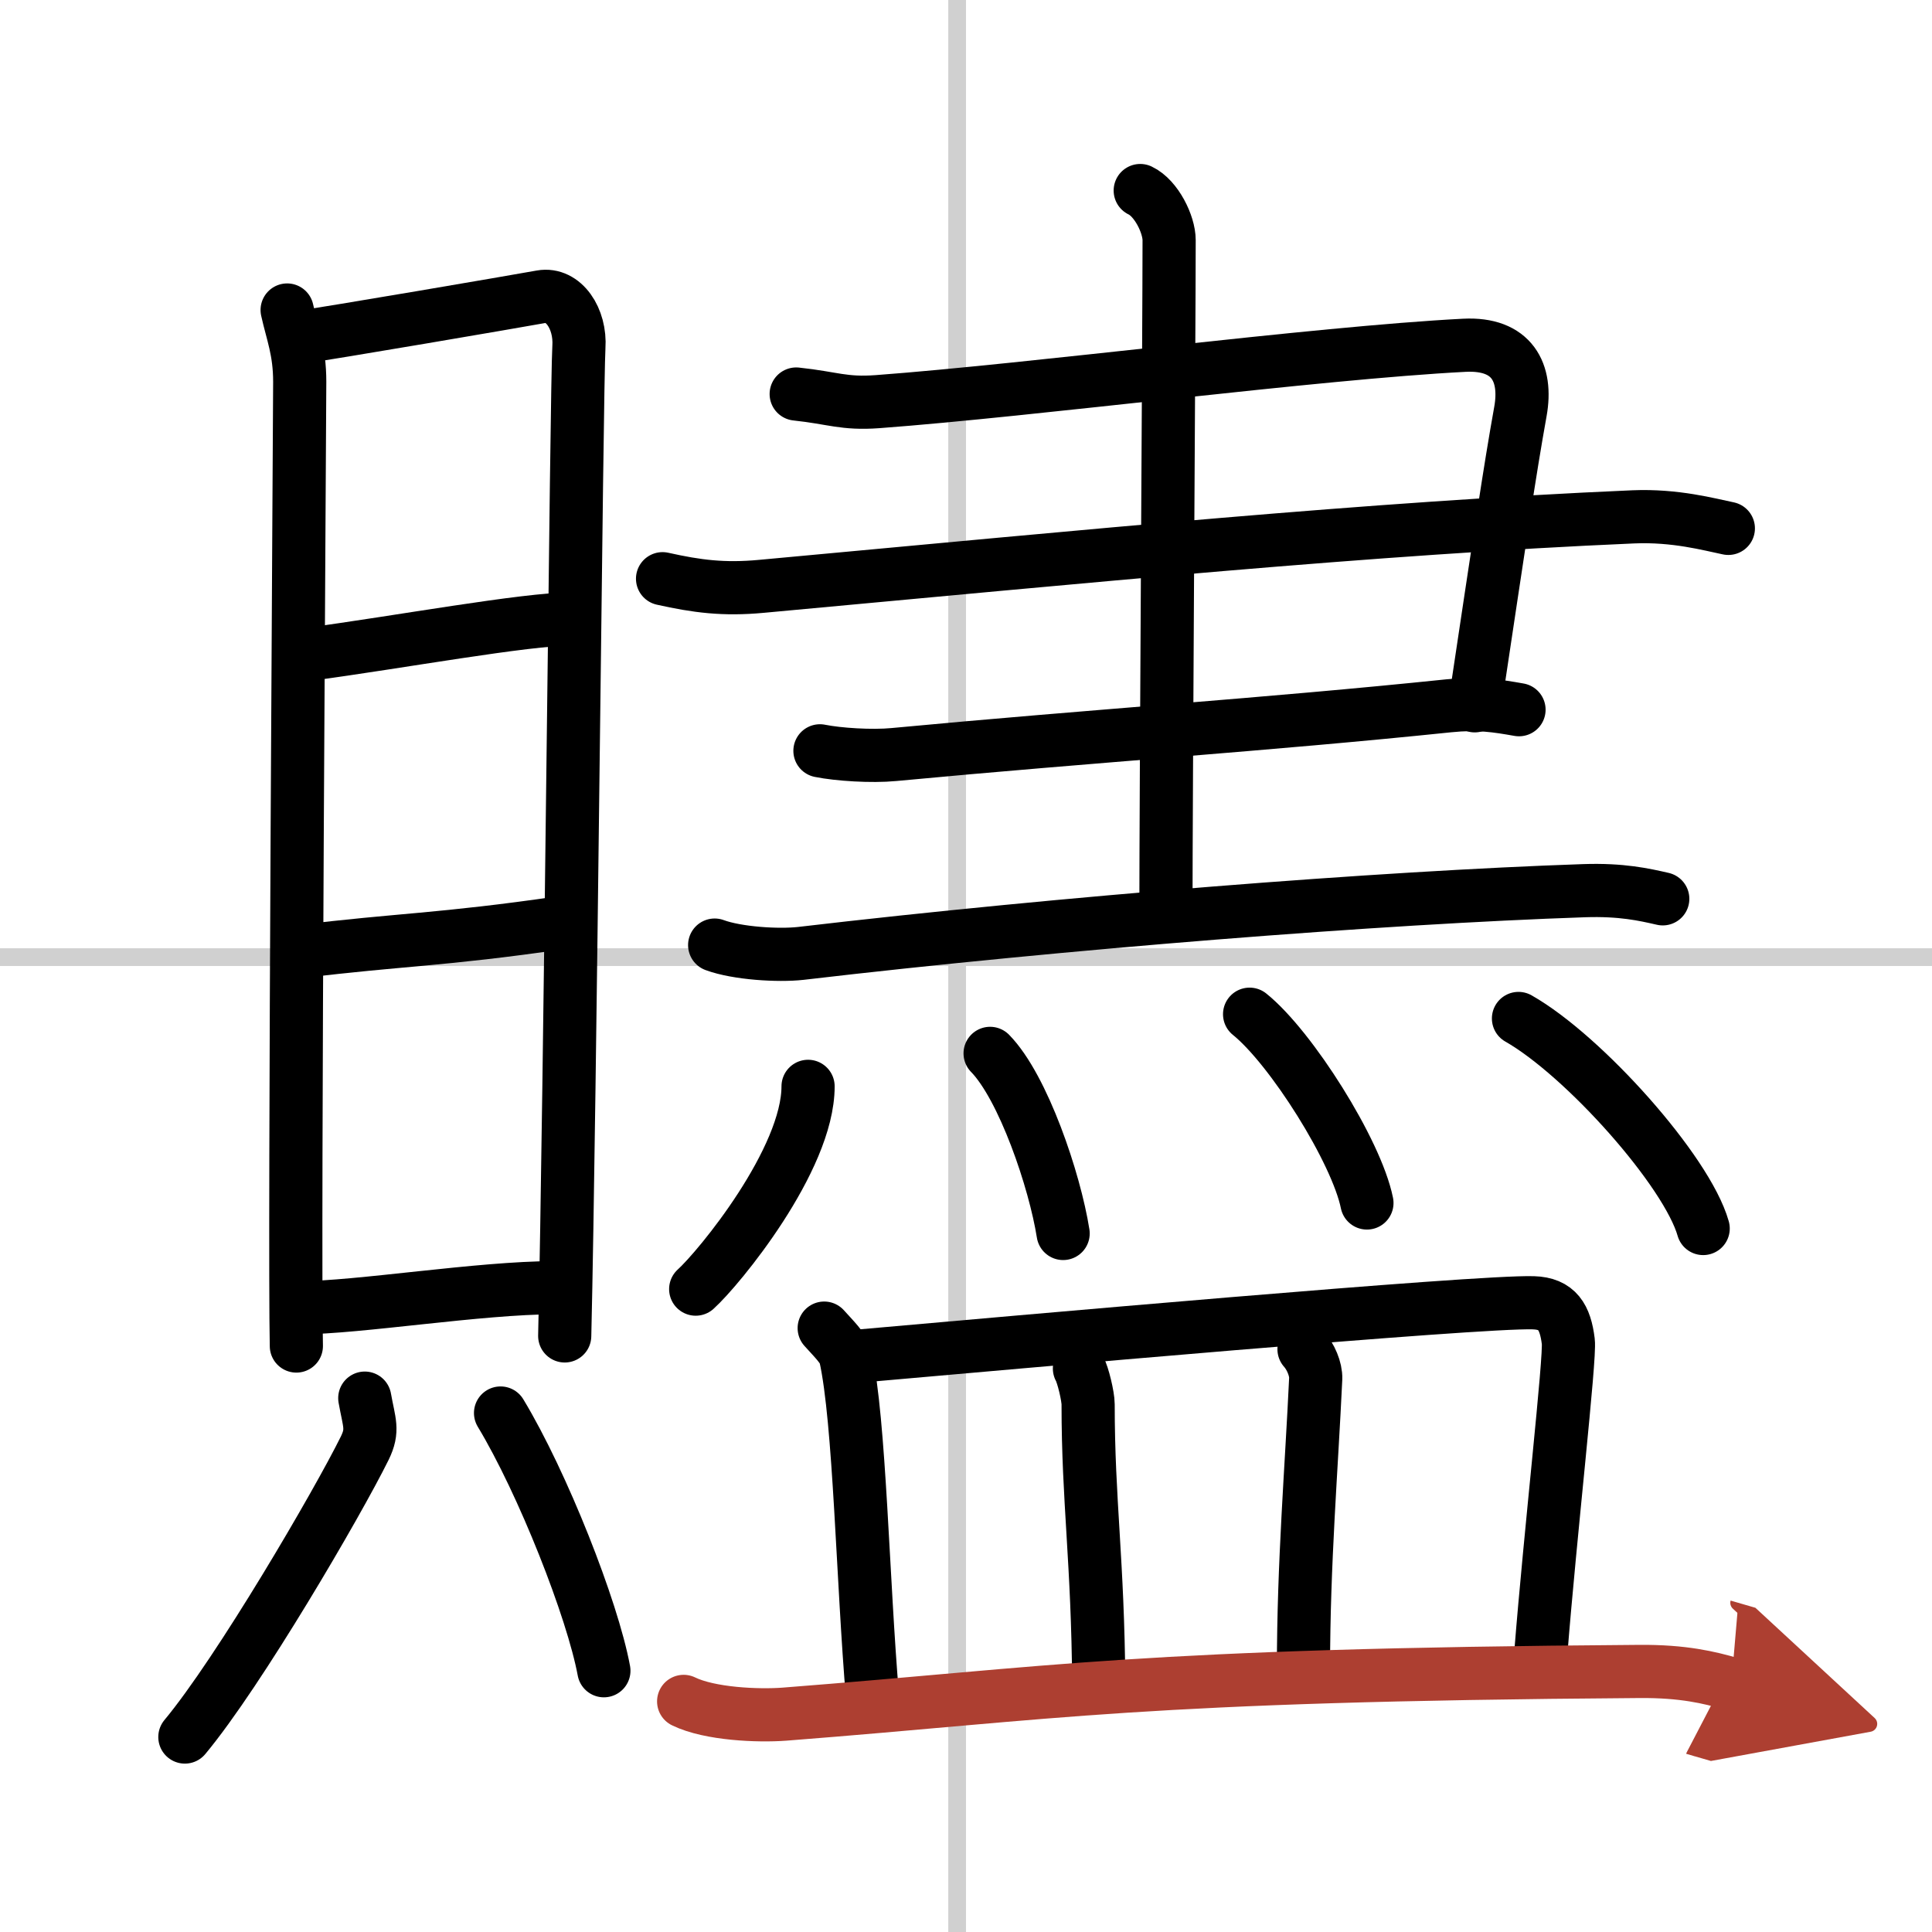
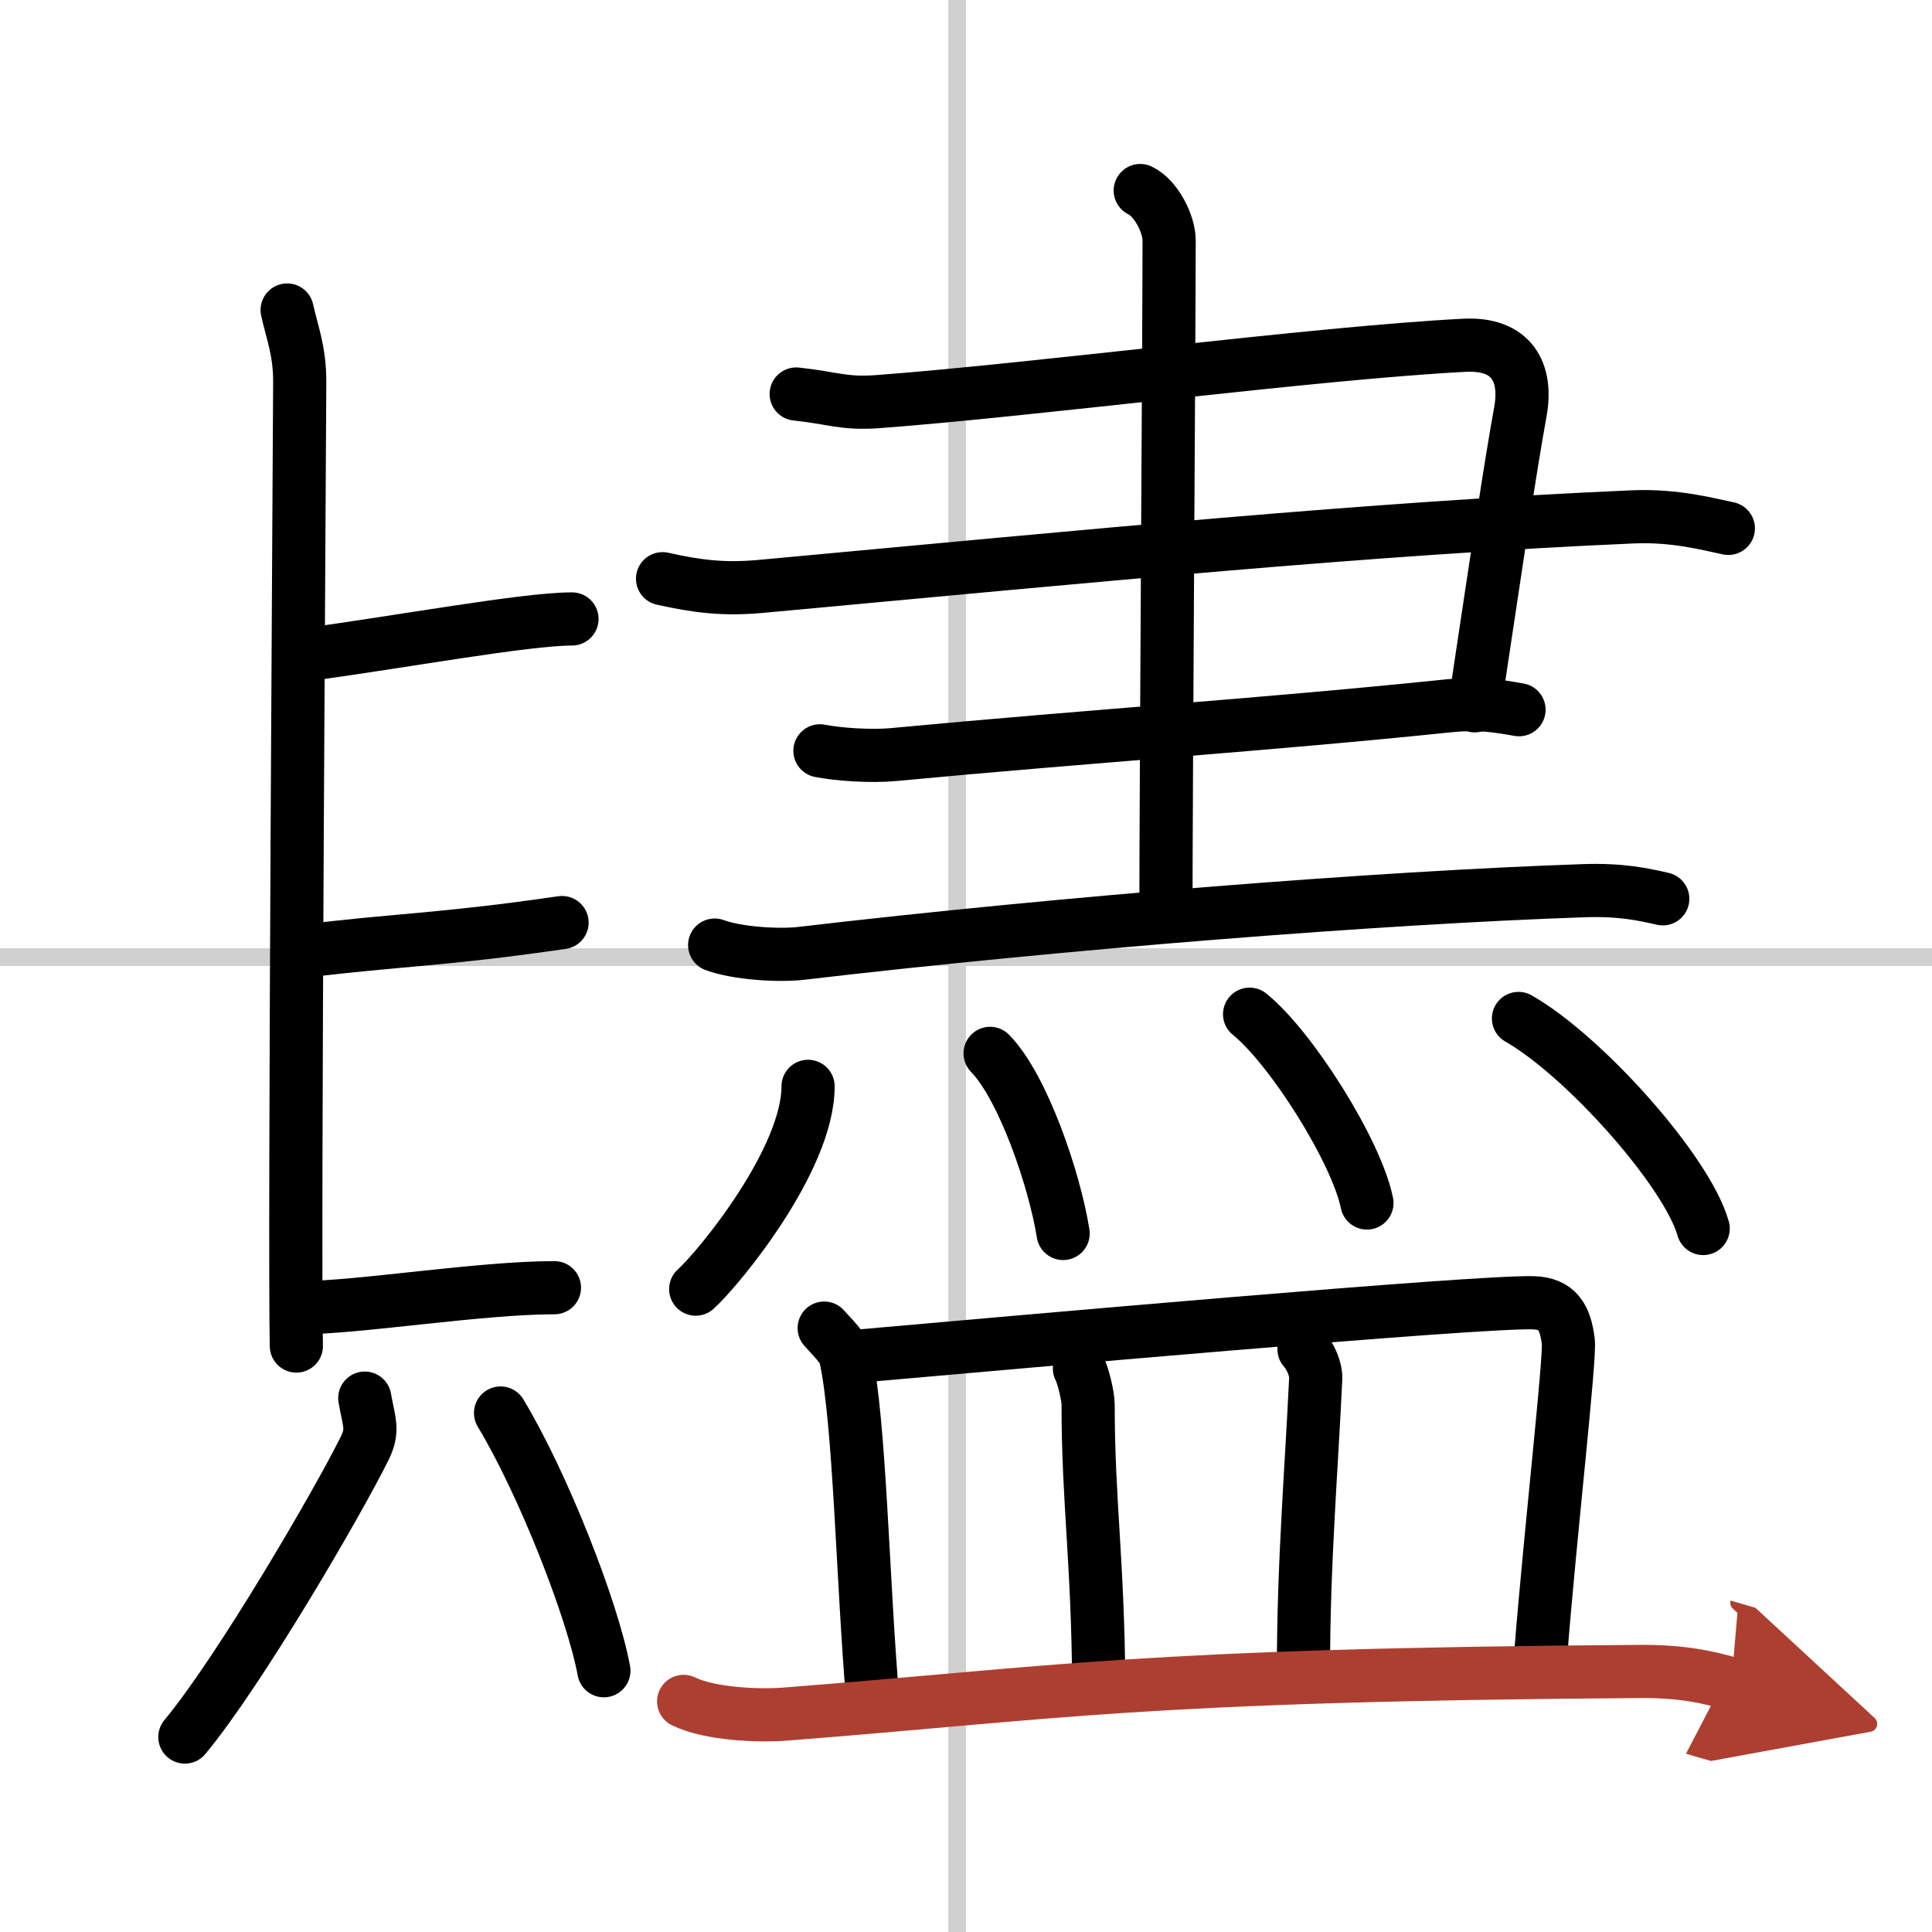
<svg xmlns="http://www.w3.org/2000/svg" width="400" height="400" viewBox="0 0 109 109">
  <defs>
    <marker id="a" markerWidth="4" orient="auto" refX="1" refY="5" viewBox="0 0 10 10">
      <polyline points="0 0 10 5 0 10 1 5" fill="#ad3f31" stroke="#ad3f31" />
    </marker>
  </defs>
  <g fill="none" stroke="#000" stroke-linecap="round" stroke-linejoin="round" stroke-width="3">
    <rect width="100%" height="100%" fill="#fff" stroke="#fff" />
    <line x1="54" x2="54" y2="109" stroke="#d0d0d0" stroke-width="1" />
    <line x2="109" y1="54" y2="54" stroke="#d0d0d0" stroke-width="1" />
    <path d="m16.2 17.49c0.29 1.31 0.71 2.29 0.71 4.05 0 1.75-0.32 48.61-0.19 54.4" />
-     <path d="m16.9 19.03c1.64-0.22 12.15-2.02 13.64-2.29 1.25-0.22 2.23 1.23 2.12 2.85-0.13 2.06-0.49 42.61-0.8 55.78" />
    <path d="m17.37 36.92c5.15-0.69 12.27-2 14.9-2" />
    <path d="m17 53.68c5.5-0.68 7.82-0.63 14.71-1.63" />
    <path d="m16.93 73.78c3.26 0 10.13-1.13 14.35-1.13" />
    <path d="m20.58 78.88c0.25 1.41 0.5 1.79 0 2.82-1.53 3.1-7.1 12.64-10.15 16.3" />
    <path d="m28.24 79.72c2.38 3.94 5.19 11.08 5.83 14.54" />
    <path d="m44.92 22.23c2.08 0.22 2.67 0.57 4.59 0.43 8.76-0.65 24.76-2.75 33.1-3.18 2.71-0.14 3.56 1.55 3.17 3.73-0.62 3.45-1.12 6.91-2.58 16.61" />
    <path d="m37.38 32.65c1.93 0.43 3.44 0.63 5.58 0.43 18.66-1.72 34.39-3.28 49.19-3.92 2.37-0.1 4.29 0.43 5.36 0.65" />
    <path d="m46.26 42.36c1.04 0.21 2.92 0.33 4.17 0.21 11.47-1.08 20.89-1.67 31.31-2.75 1.66-0.17 2.71 0 3.96 0.22" />
    <path d="m40.32 53.32c1.27 0.47 3.59 0.61 4.85 0.47 14.84-1.74 32.69-3.15 44.21-3.54 2.11-0.07 3.38 0.22 4.43 0.46" />
    <path d="m64.33 10.75c0.91 0.43 1.63 1.91 1.63 2.8 0 4.77-0.18 31.38-0.18 37.98" />
    <path d="m45.59 61.29c0 4.14-5.03 10.26-6.34 11.44" />
    <path d="m55.86 59.43c1.87 1.91 3.65 7.18 4.12 10.16" />
    <path d="m70.5 57.22c2.34 1.88 6.03 7.73 6.62 10.65" />
    <path d="m85.67 57.46c3.68 2.09 9.5 8.6 10.42 11.85" />
    <path d="m46.5 74.93c0.48 0.54 1.1 1.13 1.2 1.59 0.81 3.65 0.97 12.72 1.53 19.27" />
    <path d="m48.44 76.51c8.61-0.76 34.94-3.11 38.07-3.01 1.35 0.04 1.8 0.81 1.97 2.18 0.12 0.92-1.02 10.87-1.55 17.59" />
    <path d="m60.9 77.21c0.2 0.35 0.49 1.57 0.49 2.02 0 5.47 0.55 8.8 0.6 15.81" />
    <path d="M73.57,76.12c0.37,0.41,0.68,1.12,0.66,1.66C74,82.75,73.54,88.2,73.54,94.1" />
    <path d="m38.57 95.99c1.48 0.72 4.2 0.83 5.68 0.72 15.43-1.2 19.85-2.21 48.24-2.41 2.47-0.02 3.95 0.34 5.19 0.7" marker-end="url(#a)" stroke="#ad3f31" />
  </g>
</svg>